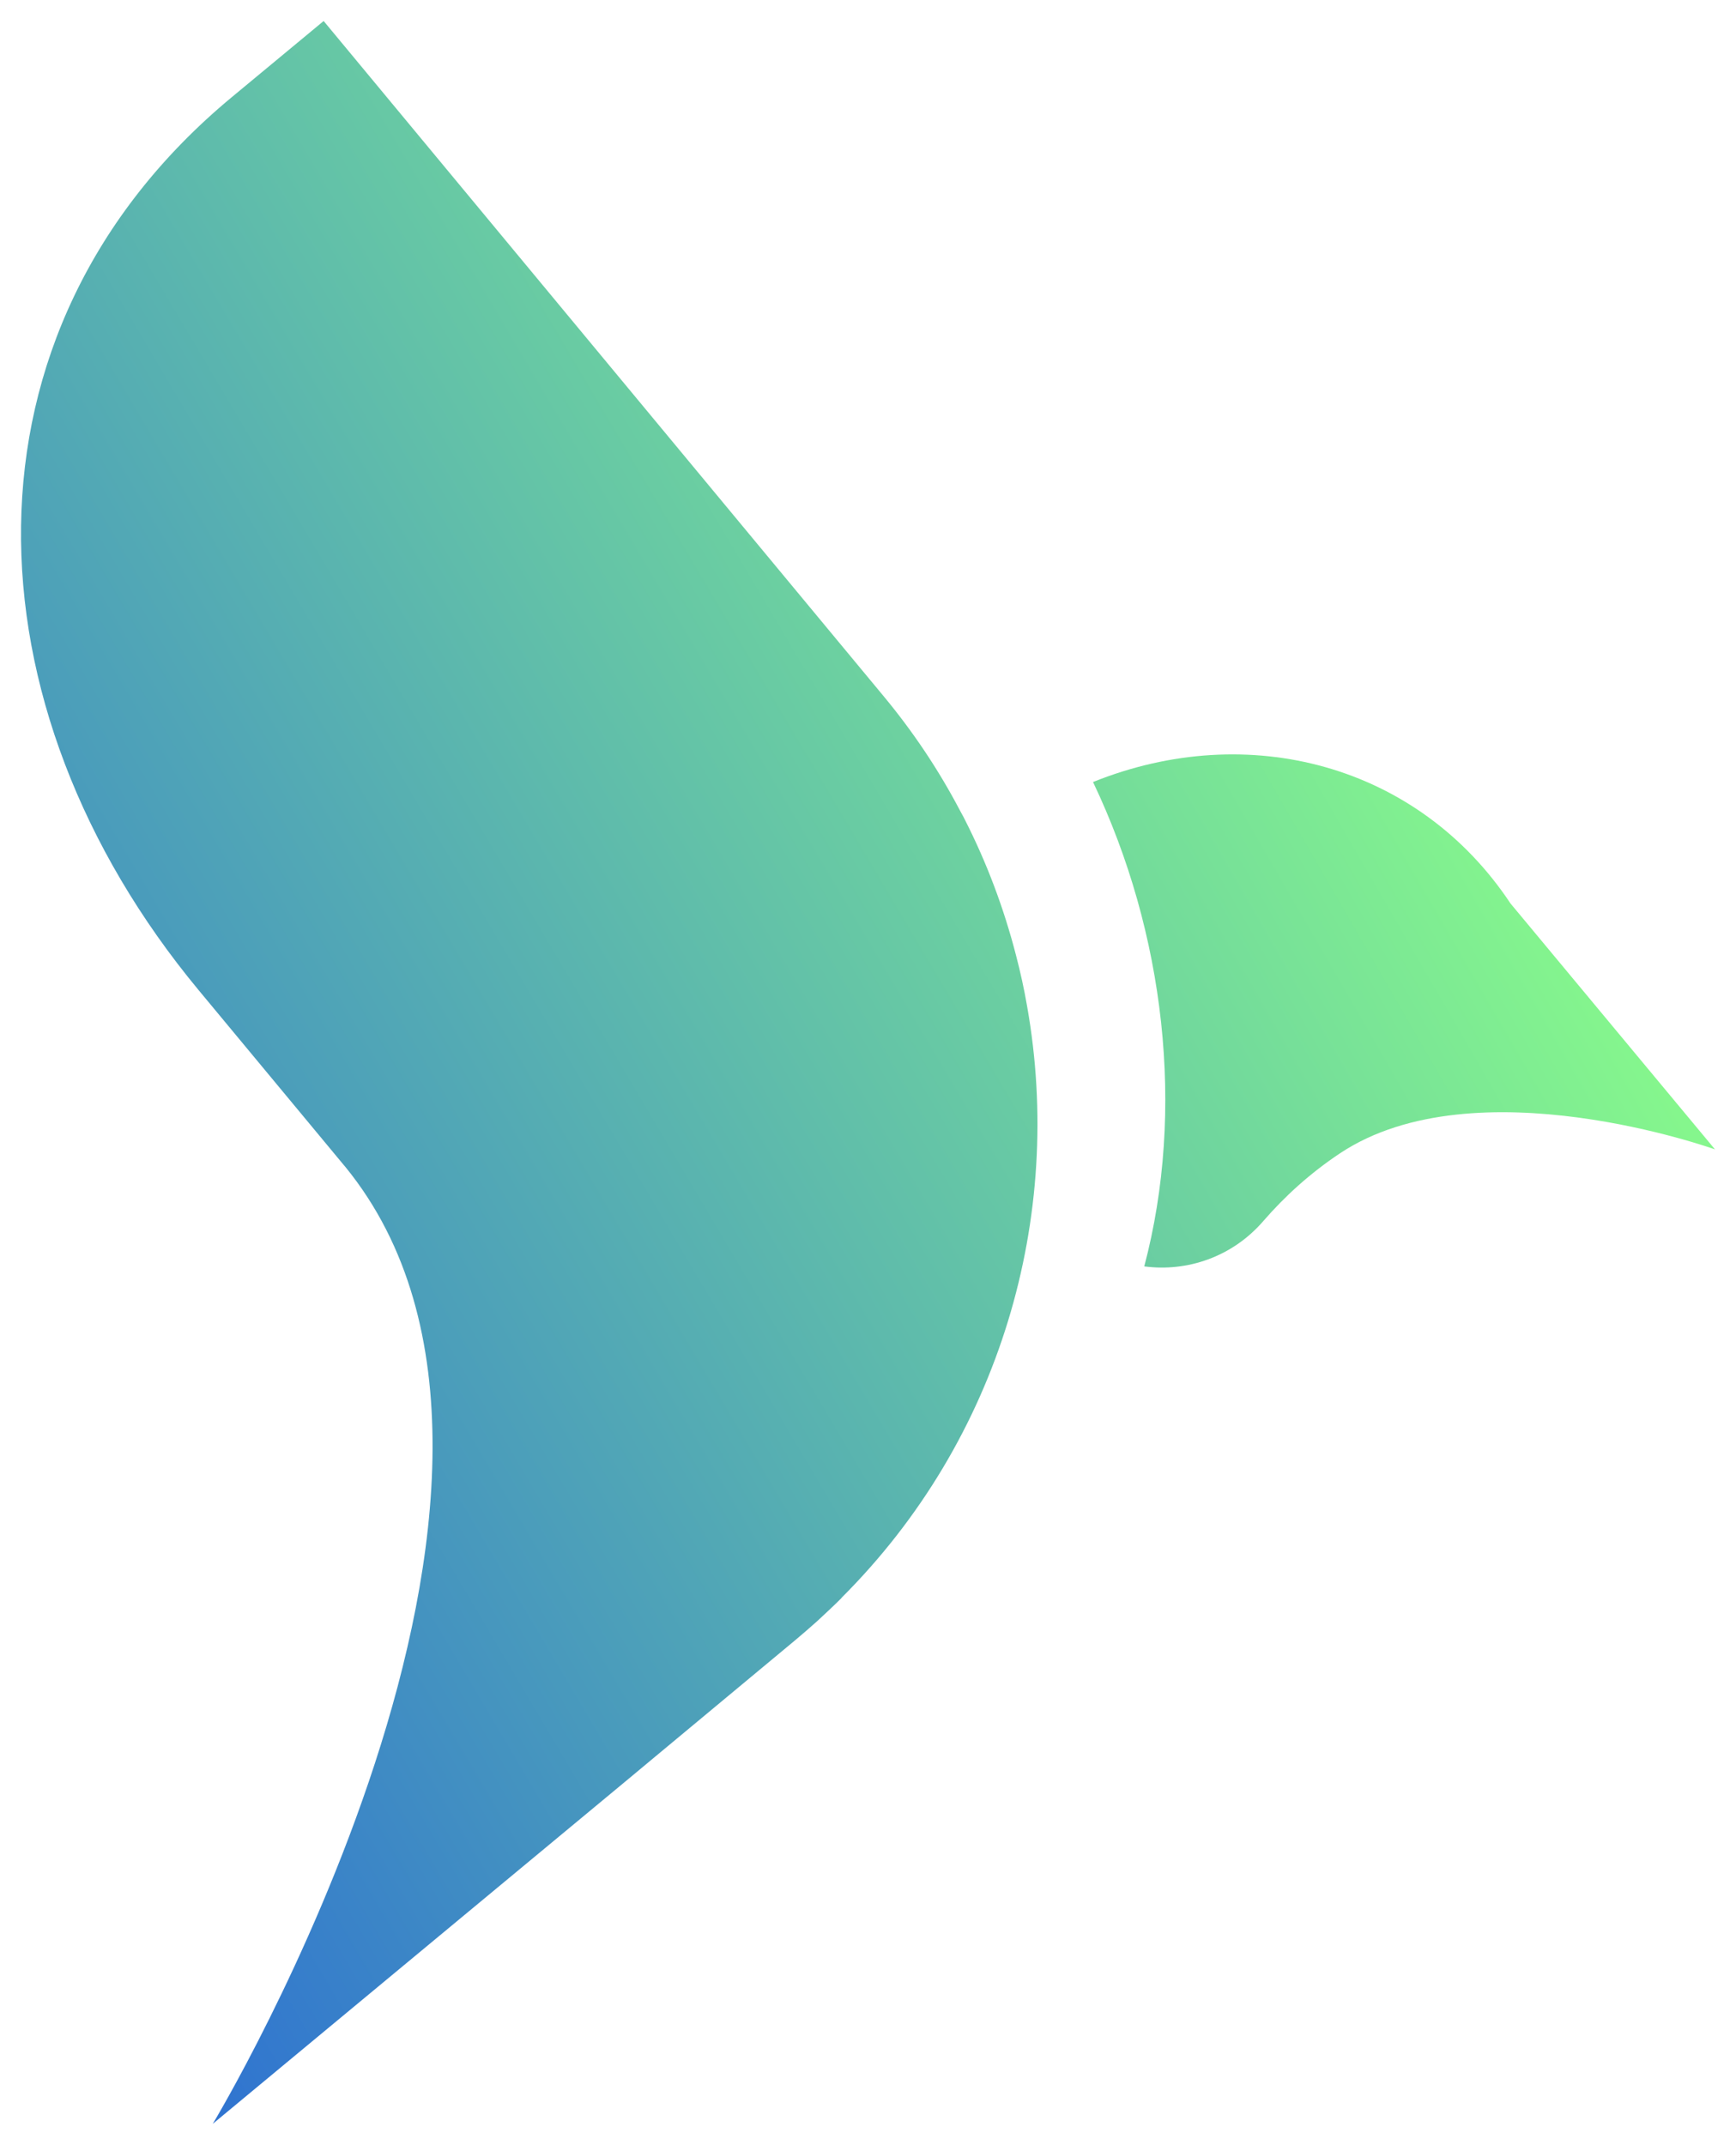
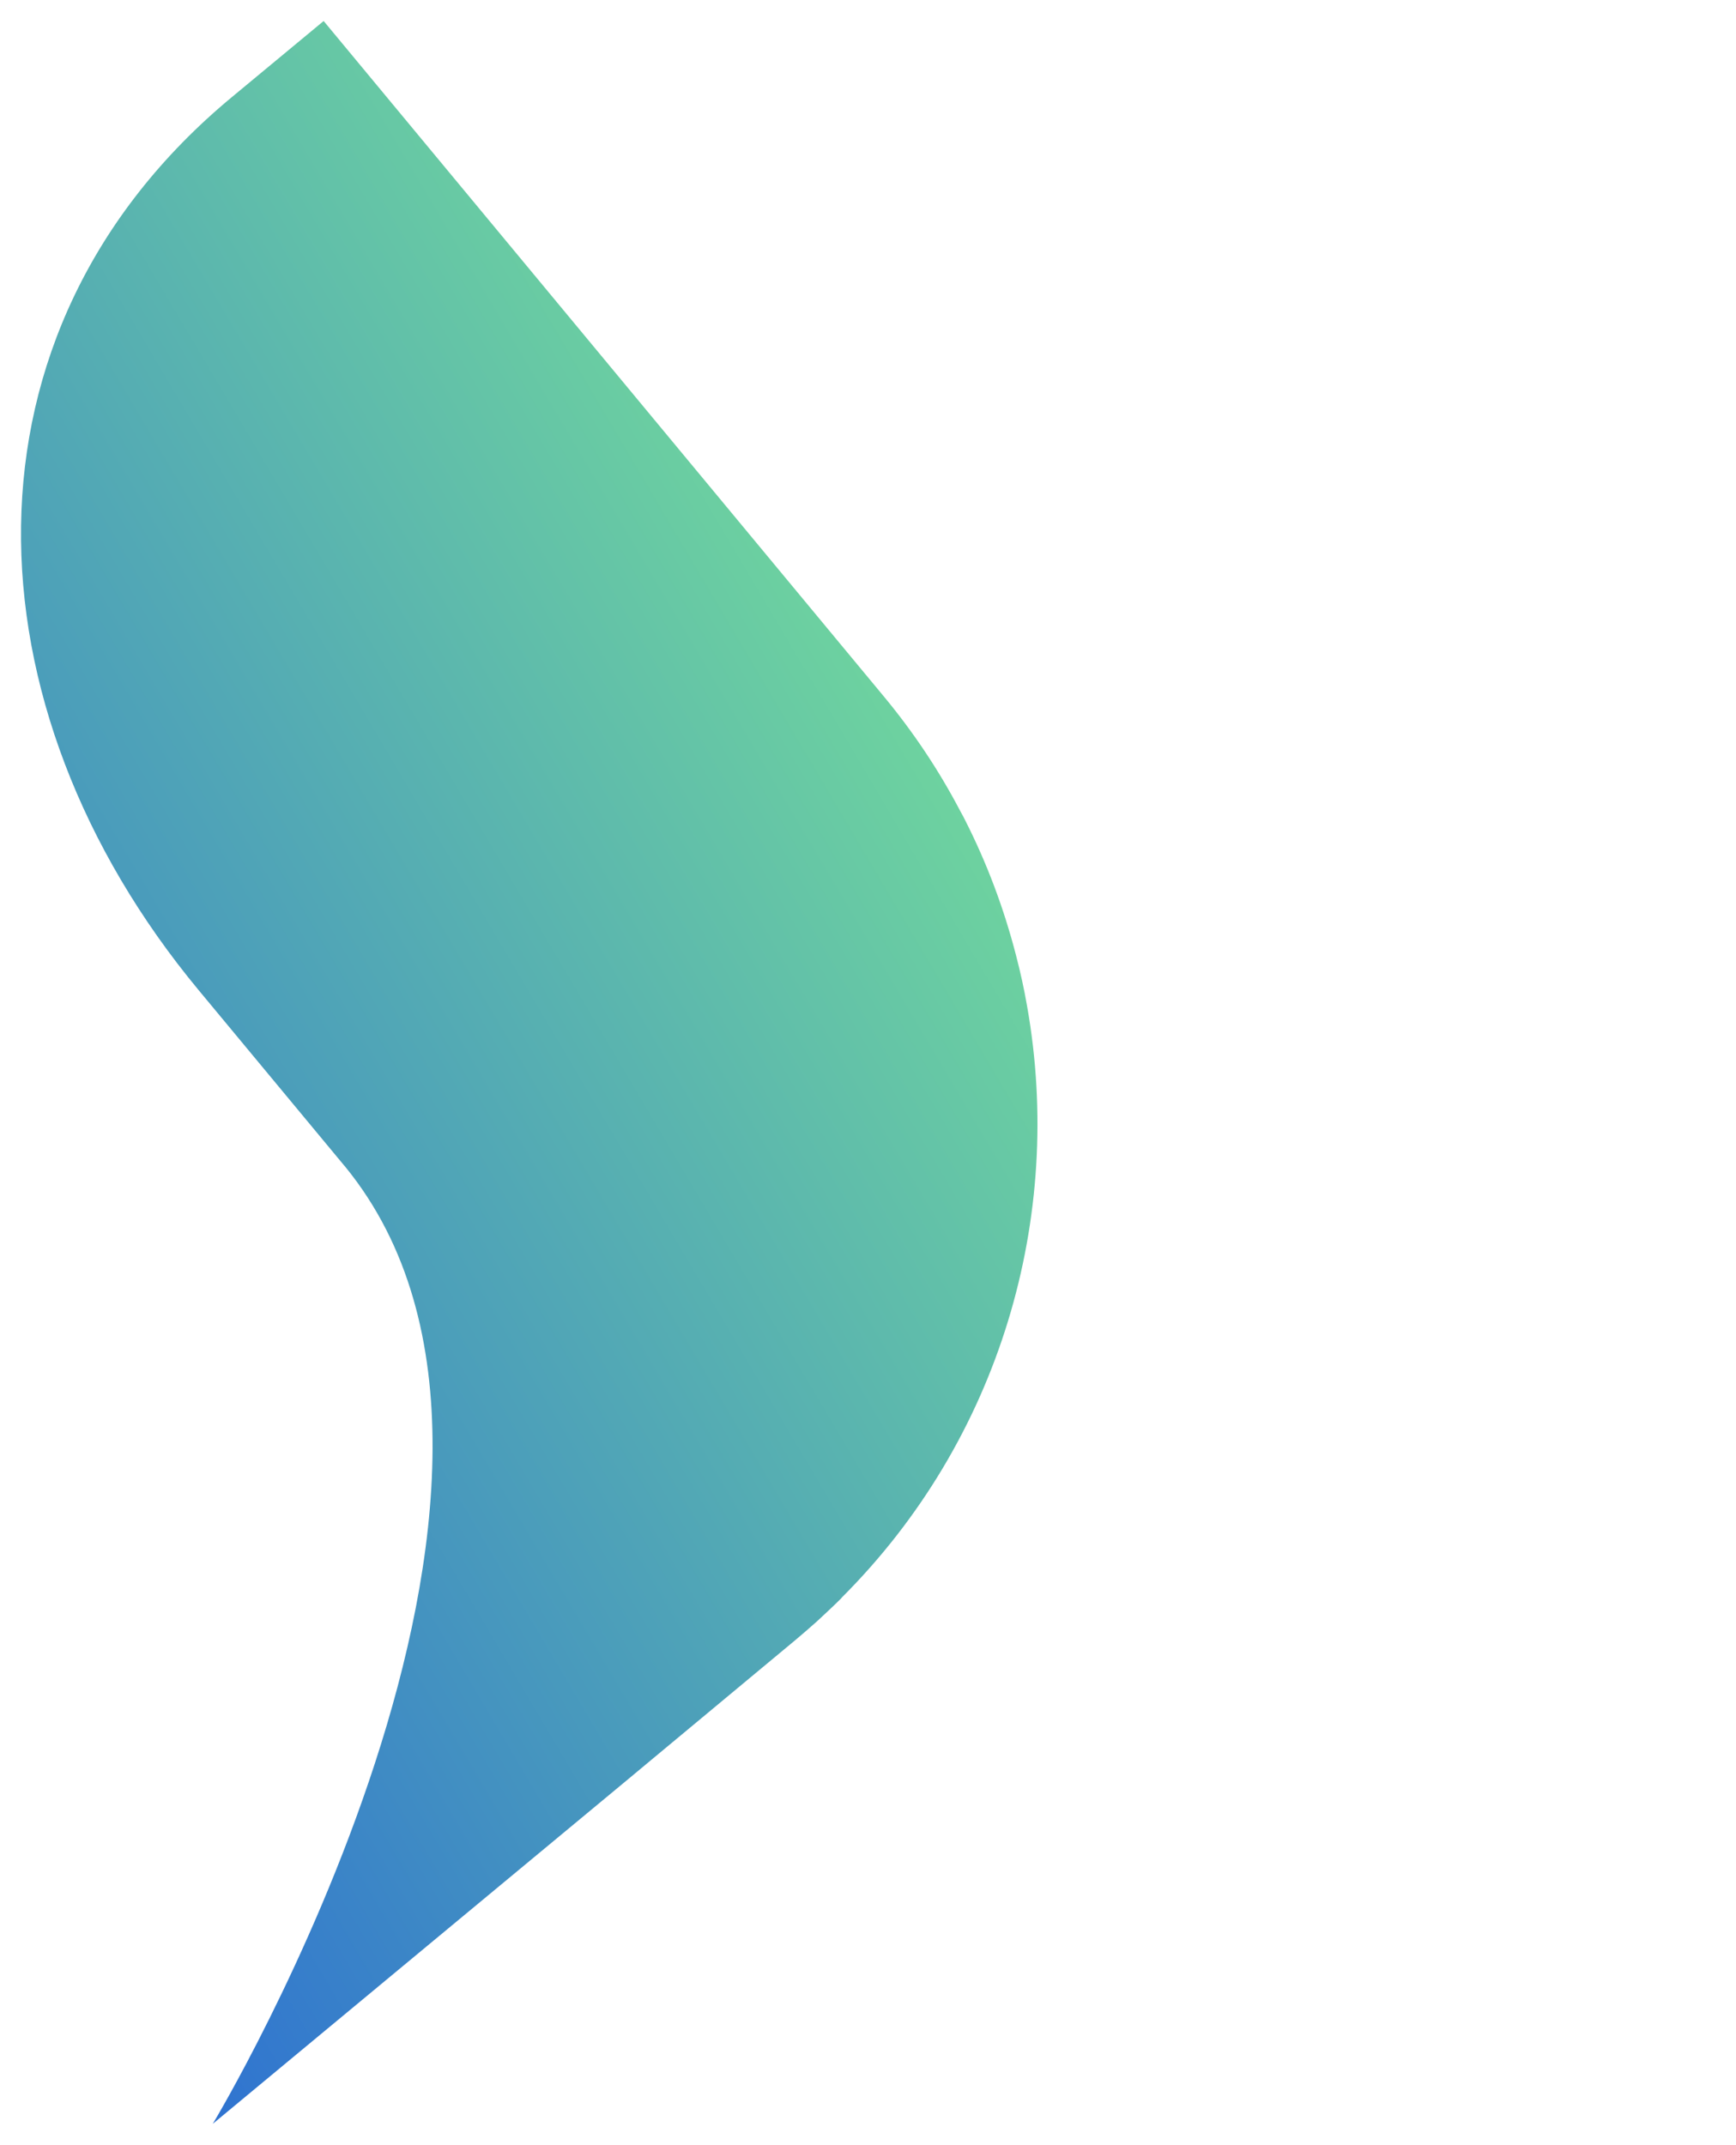
<svg xmlns="http://www.w3.org/2000/svg" xmlns:xlink="http://www.w3.org/1999/xlink" version="1.1" viewBox="0 0 82.673 102.11">
  <defs>
    <linearGradient id="a" x1="68.67" x2="243.17" y1="68.62" y2="-11" gradientUnits="userSpaceOnUse">
      <stop stop-color="#2c6ed3" offset="0" />
      <stop stop-color="#85f68d" offset="1" />
    </linearGradient>
    <linearGradient id="c" x1="10.19" x2="87.35" y1="88.86" y2="43.24" xlink:href="#a" />
    <linearGradient id="b" x1="24.86" x2="97.93" y1="106.22" y2="63.98" xlink:href="#a" />
  </defs>
  <g transform="translate(-24.257 -21.94)">
    <path d="m64.33 98.02c-0.38 0.38-0.78 0.75-1.18 1.12-0.34 0.3-0.69 0.61-1.04 0.9l-0.71 0.59-6.05 5.03-1.08 0.9-19.88 16.49s18.49-30.61 6.32-45.55c-0.03-0.04-0.07-0.08-0.11-0.13l-6.89-8.3c-11.17-13.47-11.89-31.32 1.58-42.5l4.38-3.63 26.64 32.11c1.44 1.73 2.65 3.55 3.65 5.45 0.08 0.16 0.17 0.3 0.24 0.45 1.06 2.08 1.87 4.25 2.44 6.46 0.21 0.8 0.39 1.62 0.53 2.43 1.78 10.02-1.27 20.62-8.84 28.17z" fill="url(#c)" />
-     <path d="m105.93 76.66s-11.4-4.1-17.85 0.18c-1.46 0.97-2.66 2.08-3.65 3.22-1.49 1.73-3.65 2.44-5.68 2.17 1.96-7.42 0.99-15.87-2.44-23.06 7.4-2.98 15.49-0.83 19.88 5.78z" fill="url(#b)" />
  </g>
</svg>